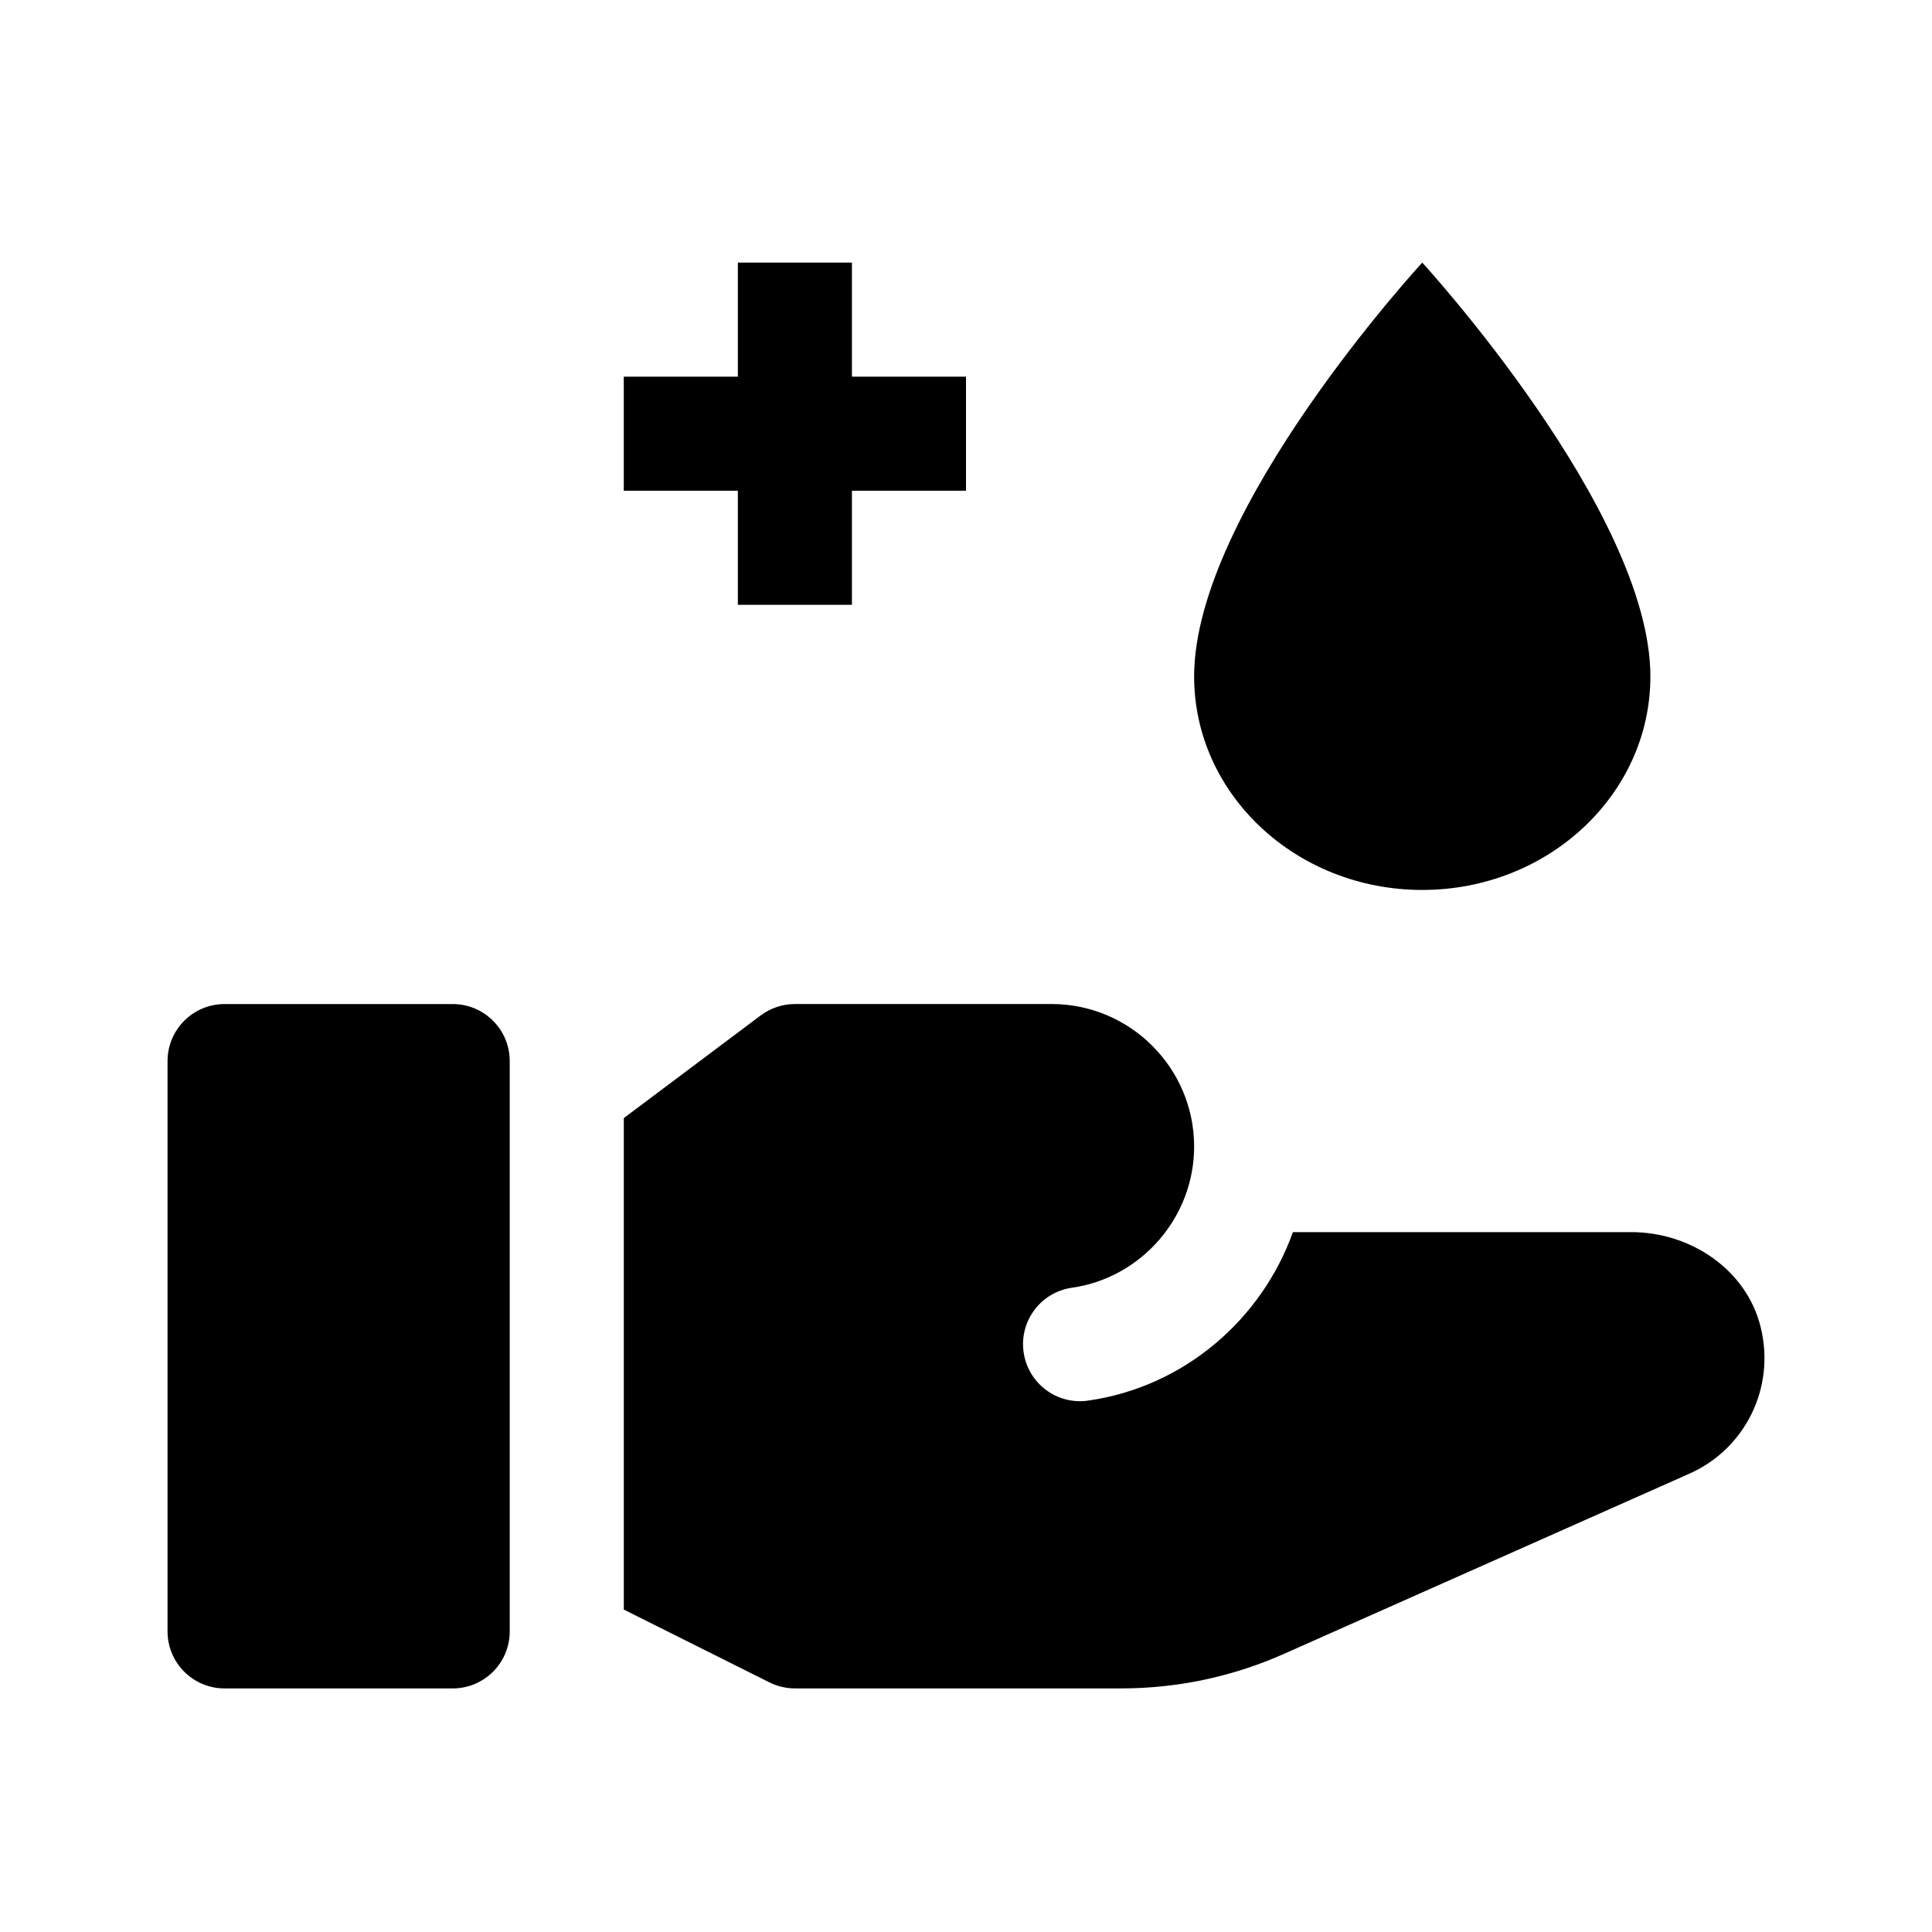
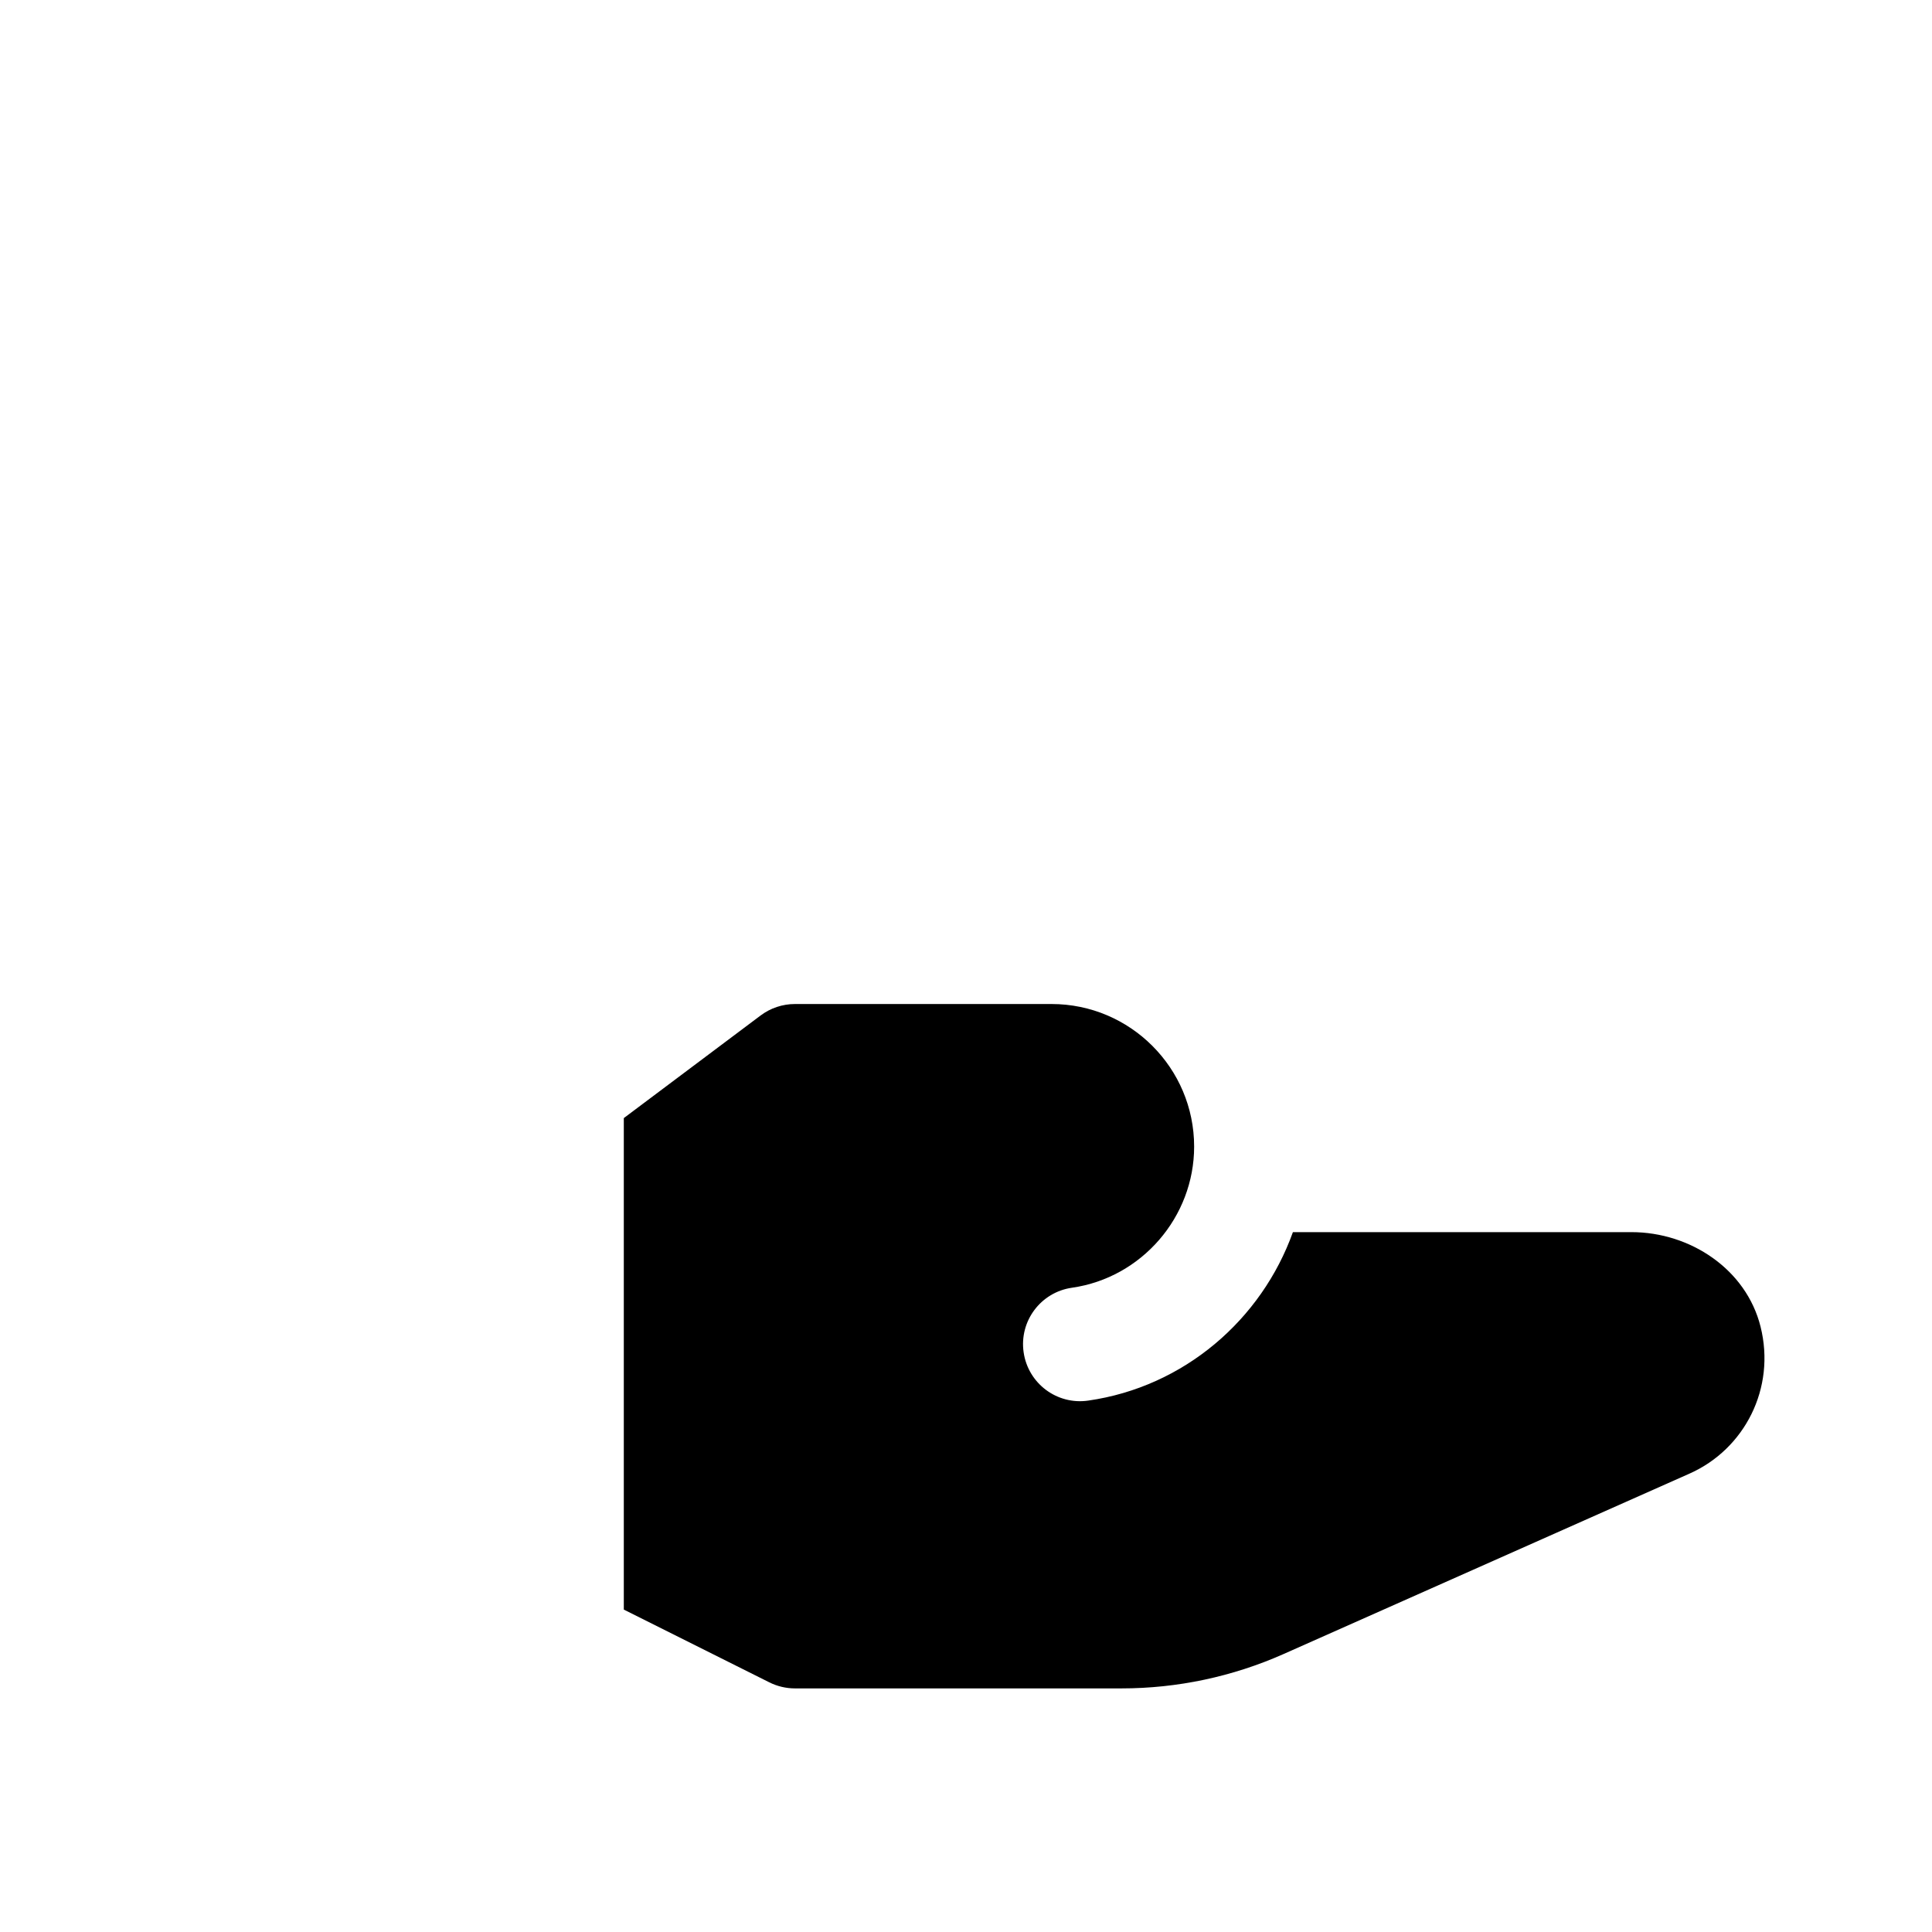
<svg xmlns="http://www.w3.org/2000/svg" fill="#000000" width="800px" height="800px" version="1.1" viewBox="144 144 512 512">
  <g>
-     <path d="m263.97 591.45h-60.457c-8.348 0-15.113-6.766-15.113-15.113v-151.14c0-8.348 6.766-15.113 15.113-15.113h60.457c8.348 0 15.113 6.766 15.113 15.113v151.14c0.004 8.348-6.766 15.113-15.113 15.113z" />
    <path d="m591.76 534.51-107.58 47.816c-13.527 6.008-28.164 9.117-42.965 9.117h-86.555c-2.348 0-4.664-0.551-6.766-1.598l-38.578-19.289v-130.25l36.273-27.207c2.621-1.961 5.805-3.023 9.074-3.023h68.012c20.832 0 37.785 16.953 37.785 37.785 0 18.68-13.922 34.758-32.371 37.402-8.266 1.18-14.008 8.832-12.816 17.098 1.18 8.238 8.797 14.008 17.098 12.816 25.422-3.633 45.957-21.453 54.266-44.648h89.707c15.633 0 30.422 9.871 34.219 25.035 4.094 16.348-4.238 32.473-18.801 38.949z" />
-     <path d="m581.37 323.27c0 31.246-27.07 56.574-60.457 56.574-33.387 0-60.457-25.328-60.457-56.574 0-44.141 60.457-109.68 60.457-109.68s60.457 65.891 60.457 109.68z" />
-     <path d="m400 274.05h-30.23v30.23h-30.23v-30.23h-30.23v-30.23h30.23v-30.23h30.23v30.23h30.23z" />
  </g>
</svg>